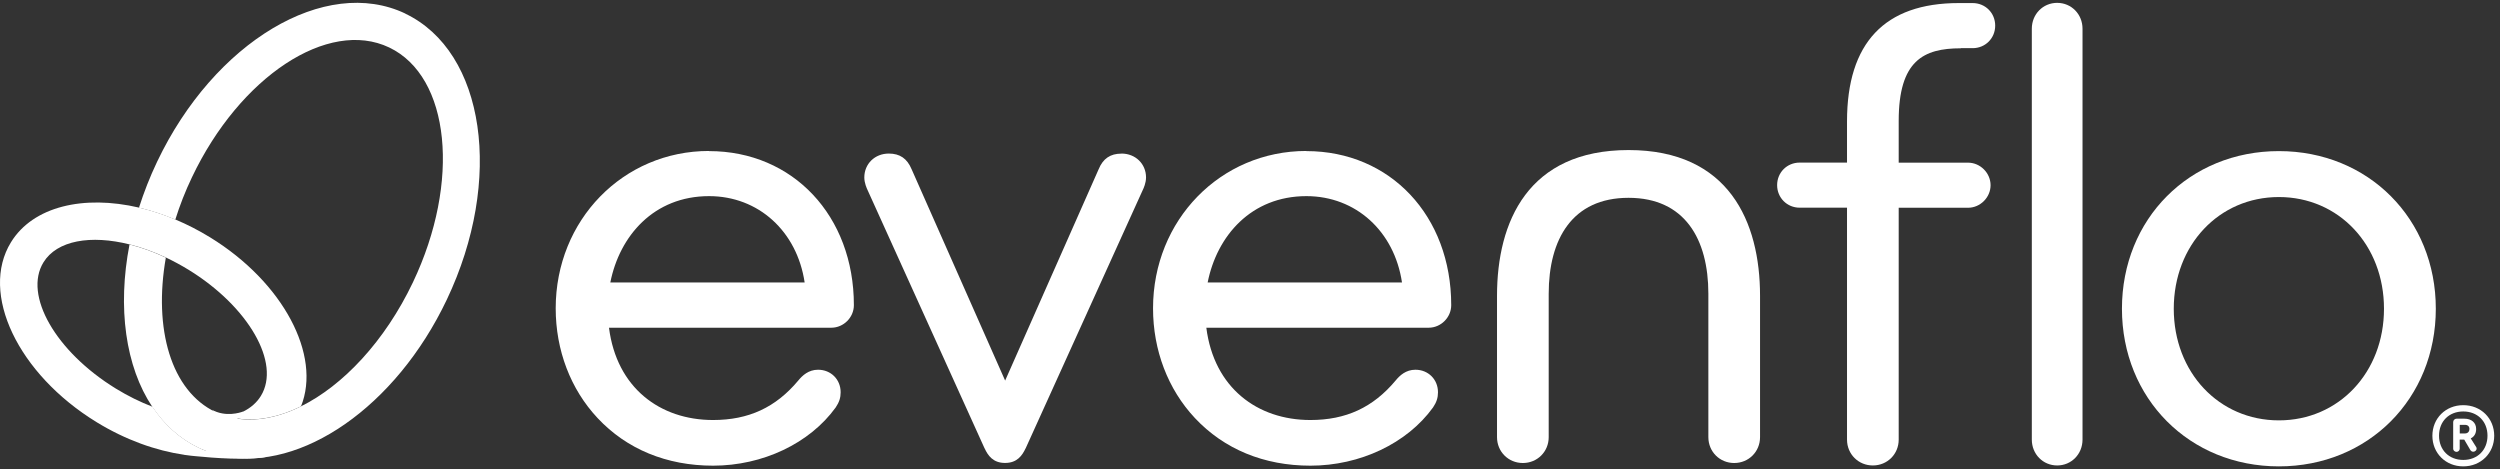
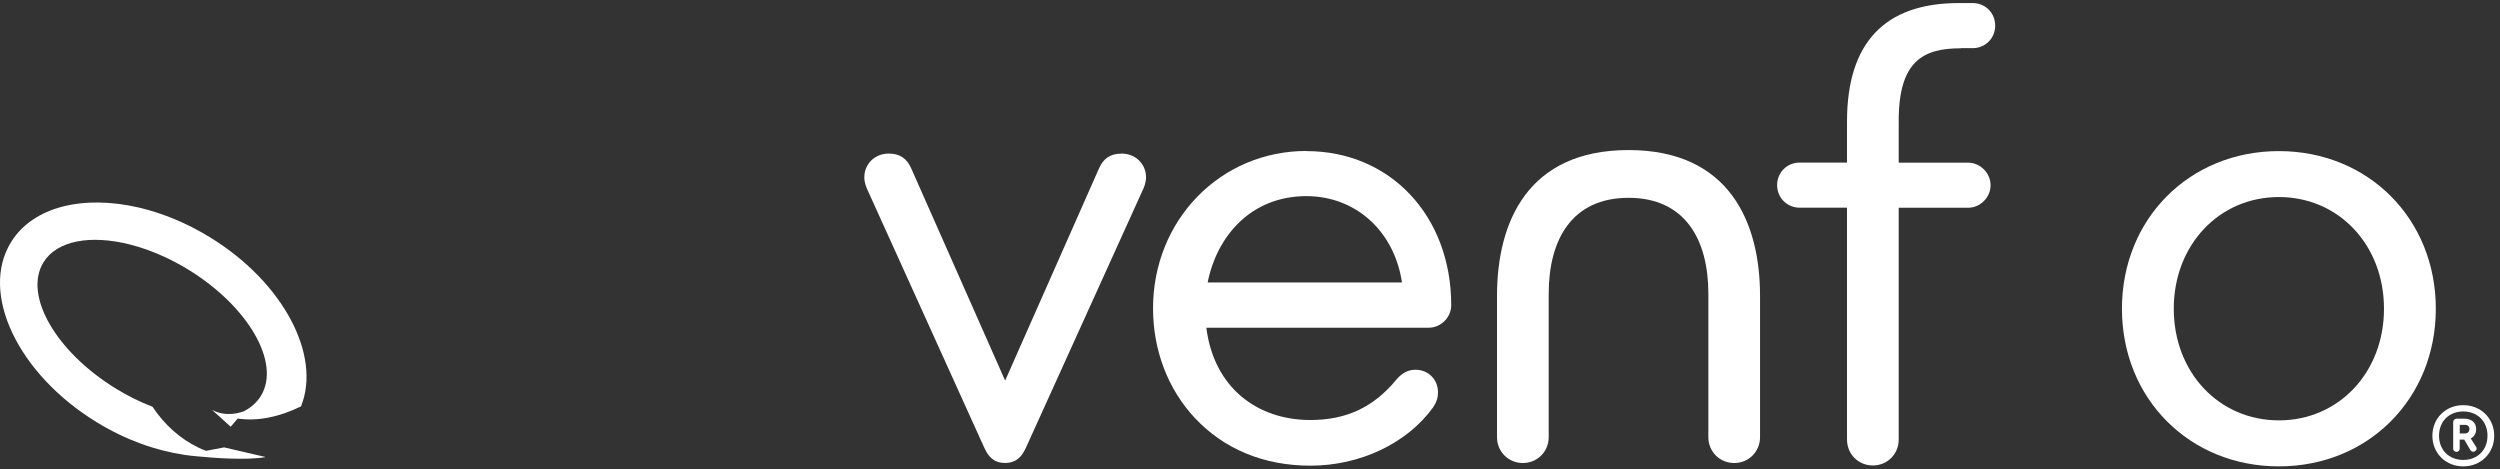
<svg xmlns="http://www.w3.org/2000/svg" width="357" height="67" viewBox="0 0 357 67" fill="none">
  <rect x="0" y="0" width="357" height="67" fill="#333333" stroke="none" />
-   <path d="M248.944 16.568C248.944 16.568 248.914 16.588 248.894 16.588C248.914 16.588 248.924 16.578 248.944 16.568Z" fill="white" />
  <path d="M160.134 21.938C158.554 21.938 157.514 22.648 156.894 24.148L143.534 54.348L130.174 24.158C129.534 22.638 128.504 21.928 126.924 21.928C124.924 21.928 123.424 23.398 123.424 25.338C123.424 26.138 123.784 26.918 123.874 27.108L140.584 63.998C140.584 63.998 140.594 64.018 140.604 64.028C141.084 65.058 141.804 66.108 143.524 66.108C145.244 66.108 145.964 65.058 146.454 64.028C146.454 64.018 146.464 64.008 146.474 63.998L163.184 27.138C163.294 26.918 163.654 26.138 163.654 25.338C163.654 23.398 162.144 21.928 160.144 21.928L160.134 21.938Z" fill="white" />
  <path d="M279.994 6.878H281.694C283.504 6.878 284.914 5.468 284.914 3.658C284.914 1.848 283.504 0.438 281.694 0.438H279.714C269.124 0.438 263.754 6.128 263.754 17.338V23.218H256.994C255.184 23.218 253.774 24.628 253.774 26.438C253.774 28.248 255.194 29.658 256.994 29.658H263.754V62.778C263.754 64.848 265.374 66.468 267.444 66.468C269.514 66.468 271.134 64.848 271.134 62.778V29.668H281.034C282.784 29.668 284.254 28.188 284.254 26.448C284.254 24.708 282.784 23.228 281.034 23.228H271.134V17.258C271.134 8.658 274.674 6.898 279.994 6.898V6.878Z" fill="white" />
-   <path d="M293.764 66.468C295.794 66.468 297.384 64.848 297.384 62.778V4.098C297.384 2.028 295.794 0.408 293.764 0.408C291.734 0.408 290.144 2.028 290.144 4.098V62.778C290.144 64.848 291.734 66.468 293.764 66.468Z" fill="white" />
  <path d="M325.424 21.578C312.644 21.578 303.014 31.258 303.014 44.088C303.014 56.918 312.654 66.598 325.424 66.598C338.194 66.598 347.834 56.918 347.834 44.088C347.834 31.258 338.204 21.578 325.424 21.578ZM325.424 60.028C316.864 60.028 310.414 53.178 310.414 44.088C310.414 34.998 316.864 28.138 325.424 28.138C333.984 28.138 340.434 34.988 340.434 44.088C340.434 53.188 333.974 60.028 325.424 60.028Z" fill="white" />
-   <path d="M101.254 21.558C88.974 21.558 79.354 31.428 79.354 44.028C79.354 50.008 81.474 55.578 85.334 59.698C89.484 64.138 95.194 66.498 101.824 66.498C108.914 66.498 115.624 63.318 119.334 58.188C119.844 57.428 120.044 56.798 120.044 56.018C120.044 54.178 118.654 52.798 116.824 52.798C115.454 52.798 114.584 53.618 113.994 54.338C110.774 58.188 106.904 59.978 101.824 59.978C94.254 59.978 88.054 55.388 86.964 46.798H118.714C120.464 46.798 121.934 45.328 121.934 43.578C121.934 30.828 113.234 21.578 101.254 21.578V21.558ZM87.154 40.338C88.474 33.678 93.374 28.008 101.254 28.008C108.314 28.008 113.814 33.028 114.904 40.338H87.154Z" fill="white" />
  <path d="M186.554 21.558C174.274 21.558 164.654 31.428 164.654 44.028C164.654 50.008 166.774 55.578 170.634 59.698C174.794 64.138 180.494 66.498 187.124 66.498C194.214 66.498 200.924 63.318 204.634 58.188C205.144 57.428 205.344 56.798 205.344 56.018C205.344 54.178 203.954 52.798 202.124 52.798C200.754 52.798 199.884 53.618 199.294 54.338C196.074 58.188 192.204 59.978 187.124 59.978C179.554 59.978 173.354 55.388 172.264 46.798H204.014C205.764 46.798 207.234 45.328 207.234 43.578C207.234 30.828 198.534 21.578 186.554 21.578V21.558ZM172.454 40.338C173.774 33.678 178.674 28.008 186.554 28.008C193.614 28.008 199.114 33.028 200.204 40.338H172.444H172.454Z" fill="white" />
  <path d="M232.564 21.428C218.204 21.428 213.774 31.658 213.774 42.238V62.428C213.774 64.498 215.394 66.118 217.464 66.118C219.534 66.118 221.154 64.498 221.154 62.428V41.948C221.154 34.158 224.514 28.248 232.554 28.248C240.594 28.248 243.954 34.158 243.954 41.948V62.428C243.954 64.498 245.574 66.118 247.644 66.118C249.714 66.118 251.334 64.498 251.334 62.428V42.238C251.334 31.688 246.894 21.428 232.554 21.428H232.564Z" fill="white" />
  <path d="M351.754 57.858C349.234 57.858 347.344 59.738 347.344 62.228C347.344 64.718 349.244 66.598 351.754 66.598C354.264 66.598 356.174 64.718 356.174 62.228C356.174 59.738 354.274 57.858 351.754 57.858ZM351.754 65.678C349.714 65.678 348.294 64.258 348.294 62.218C348.294 60.178 349.714 58.758 351.754 58.758C353.794 58.758 355.214 60.178 355.214 62.218C355.214 64.258 353.794 65.678 351.754 65.678Z" fill="white" />
  <path d="M352.834 62.598C353.334 62.348 353.594 61.888 353.594 61.268C353.594 60.358 352.944 59.788 351.904 59.788H350.794C350.544 59.788 350.314 60.008 350.314 60.268V64.098C350.314 64.318 350.544 64.528 350.794 64.528C351.044 64.528 351.244 64.308 351.244 64.098V62.778H351.894L352.744 64.228C352.814 64.348 352.944 64.508 353.184 64.508C353.424 64.508 353.664 64.298 353.664 64.078C353.664 63.958 353.634 63.898 353.594 63.828L352.824 62.608L352.834 62.598ZM351.984 61.898H351.254V60.668H351.984C352.404 60.668 352.634 60.888 352.634 61.268C352.634 61.558 352.464 61.898 351.984 61.898Z" fill="white" />
  <path d="M34.734 58.758C34.264 58.938 32.244 59.588 30.274 58.528L32.944 60.938L33.944 59.768C36.794 60.188 39.894 59.548 42.984 58.028C45.914 50.738 40.464 40.318 29.994 33.888C28.364 32.888 26.714 32.048 25.054 31.348C23.314 30.618 21.574 30.048 19.864 29.648C11.944 27.798 4.714 29.468 1.564 34.598C-2.916 41.888 2.554 53.388 13.784 60.278C17.924 62.818 22.264 64.358 26.324 64.948H26.274C26.274 64.948 26.664 65.008 27.284 65.078C27.524 65.108 27.764 65.138 27.994 65.148C30.504 65.398 35.174 65.758 37.944 65.268L32.004 63.888L29.414 64.378C29.074 64.248 28.734 64.108 28.404 63.948C25.694 62.658 23.474 60.638 21.784 58.088C20.044 57.418 18.264 56.548 16.524 55.478C7.954 50.208 3.334 42.148 6.204 37.468C8.134 34.318 12.974 33.508 18.534 34.908C20.214 35.328 21.964 35.958 23.724 36.788C24.794 37.298 25.874 37.878 26.934 38.528C35.504 43.798 40.124 51.858 37.254 56.538C36.664 57.498 35.804 58.238 34.744 58.768L34.734 58.758Z" fill="white" />
-   <path d="M57.885 1.938C46.455 -3.502 30.584 5.968 22.434 23.098C21.395 25.278 20.544 27.468 19.845 29.658C21.555 30.058 23.294 30.628 25.035 31.358C25.665 29.348 26.454 27.318 27.415 25.308C34.255 10.928 46.864 2.628 55.575 6.778C64.284 10.928 65.805 25.938 58.965 40.318C54.955 48.738 48.974 55.068 42.955 58.038C39.364 59.808 35.755 60.388 32.544 59.498C31.945 59.328 31.364 59.118 30.794 58.848C24.415 55.818 21.895 46.958 23.684 36.788C21.924 35.958 20.174 35.338 18.494 34.908C16.744 43.928 17.924 52.358 21.744 58.088C23.445 60.638 25.654 62.658 28.364 63.948C29.535 64.508 30.765 64.898 32.014 65.148C42.974 67.348 56.505 58.148 63.804 42.788C71.945 25.668 69.284 7.378 57.855 1.938H57.885Z" fill="white" />
</svg>